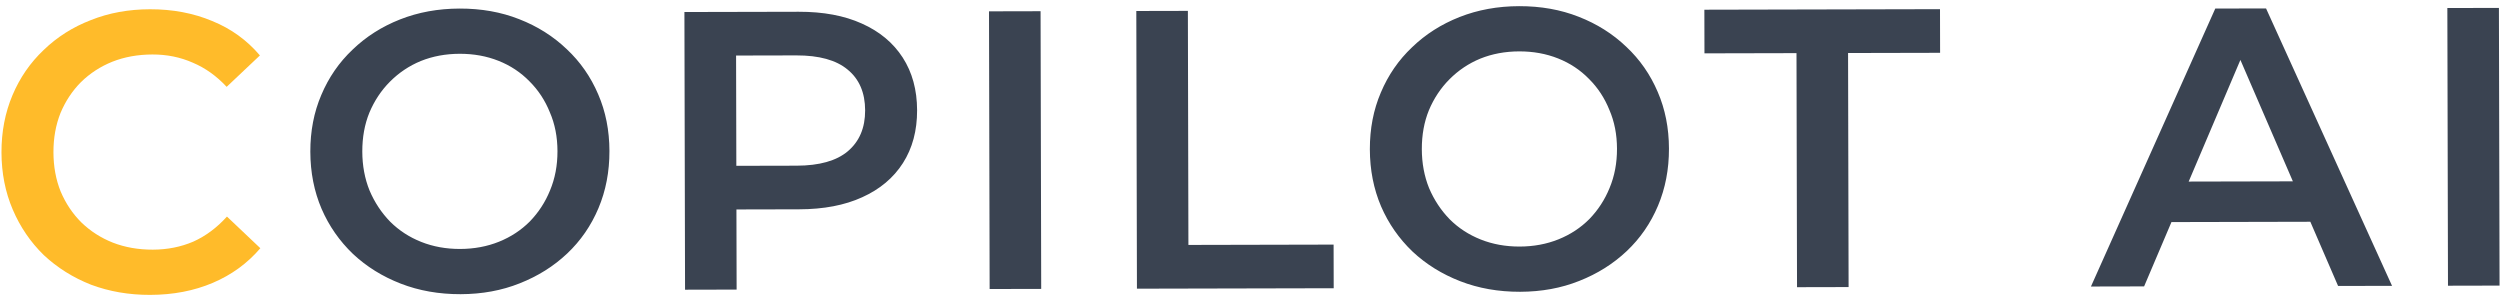
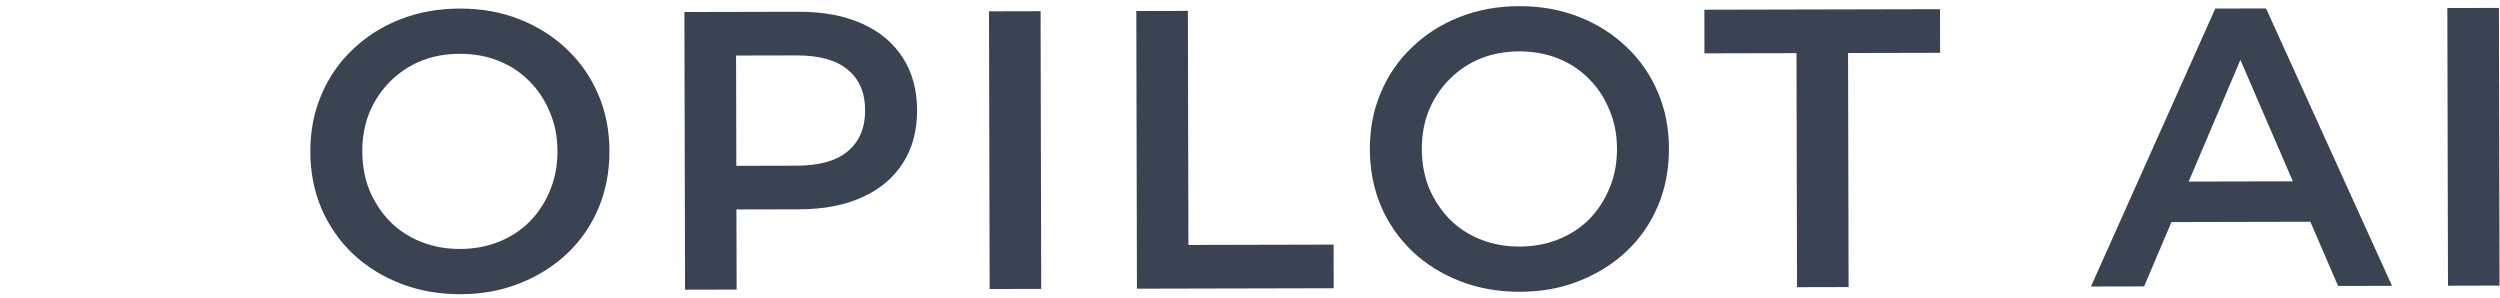
<svg xmlns="http://www.w3.org/2000/svg" width="605" height="72" viewBox="0 0 605 72" fill="none">
-   <path d="M36.341 71.362C31.221 71.373 26.451 70.552 22.031 68.898C17.675 67.18 13.862 64.789 10.591 61.724C7.384 58.595 4.879 54.921 3.078 50.701C1.276 46.481 0.37 41.875 0.359 36.883C0.347 31.891 1.233 27.281 3.015 23.053C4.798 18.825 7.317 15.171 10.574 12.092C13.831 8.949 17.634 6.54 21.982 4.866C26.33 3.128 31.096 2.253 36.28 2.242C41.784 2.229 46.81 3.178 51.359 5.088C55.907 6.933 59.753 9.709 62.898 13.414L54.851 21.016C52.413 18.397 49.688 16.451 46.678 15.178C43.666 13.841 40.401 13.176 36.881 13.184C33.361 13.192 30.13 13.776 27.189 14.934C24.311 16.093 21.787 17.731 19.616 19.848C17.509 21.964 15.85 24.464 14.641 27.347C13.495 30.229 12.927 33.399 12.934 36.855C12.942 40.311 13.525 43.477 14.684 46.355C15.906 49.232 17.576 51.724 19.693 53.831C21.874 55.938 24.405 57.565 27.288 58.71C30.235 59.856 33.468 60.424 36.988 60.416C40.508 60.408 43.77 59.761 46.776 58.474C49.781 57.123 52.496 55.101 54.922 52.408L63.003 60.069C59.876 63.724 56.042 66.517 51.502 68.447C46.962 70.378 41.909 71.349 36.341 71.362Z" fill="#FFBB2A" />
  <path d="M111.467 71.192C106.219 71.204 101.385 70.35 96.965 68.632C92.545 66.915 88.699 64.523 85.428 61.459C82.157 58.33 79.621 54.688 77.82 50.532C76.018 46.312 75.112 41.706 75.1 36.714C75.089 31.722 75.975 27.144 77.757 22.98C79.54 18.752 82.059 15.098 85.316 12.019C88.573 8.875 92.408 6.435 96.82 4.697C101.232 2.959 106.03 2.084 111.214 2.072C116.462 2.06 121.264 2.913 125.62 4.631C130.04 6.349 133.885 8.773 137.156 11.901C140.427 14.966 142.964 18.608 144.765 22.828C146.566 26.984 147.473 31.558 147.484 36.55C147.495 41.542 146.61 46.152 144.827 50.38C143.045 54.608 140.525 58.262 137.268 61.341C134.011 64.421 130.177 66.829 125.765 68.567C121.417 70.305 116.651 71.18 111.467 71.192ZM111.346 60.248C114.738 60.24 117.872 59.657 120.75 58.499C123.627 57.34 126.119 55.702 128.227 53.586C130.334 51.405 131.96 48.905 133.106 46.087C134.315 43.204 134.916 40.034 134.908 36.578C134.9 33.122 134.285 29.988 133.063 27.175C131.904 24.297 130.267 21.805 128.15 19.698C126.033 17.526 123.533 15.868 120.651 14.723C117.768 13.577 114.631 13.008 111.239 13.016C107.847 13.024 104.712 13.607 101.835 14.765C99.021 15.924 96.529 17.593 94.358 19.774C92.251 21.891 90.593 24.391 89.383 27.273C88.237 30.092 87.668 33.229 87.676 36.685C87.684 40.077 88.267 43.212 89.426 46.09C90.648 48.967 92.318 51.491 94.435 53.662C96.552 55.769 99.051 57.396 101.934 58.541C104.816 59.687 107.954 60.255 111.346 60.248ZM165.781 70.109L165.628 2.909L193.276 2.846C199.228 2.833 204.319 3.781 208.547 5.692C212.839 7.602 216.141 10.346 218.454 13.925C220.766 17.504 221.927 21.757 221.938 26.685C221.95 31.613 220.807 35.872 218.511 39.461C216.216 43.05 212.926 45.81 208.642 47.739C204.423 49.669 199.337 50.641 193.385 50.654L172.649 50.701L178.203 44.832L178.261 70.08L165.781 70.109ZM178.207 46.176L172.625 40.141L192.785 40.095C198.289 40.083 202.414 38.922 205.161 36.611C207.972 34.237 209.372 30.938 209.363 26.714C209.353 22.426 207.937 19.133 205.116 16.835C202.359 14.538 198.228 13.395 192.724 13.407L172.564 13.453L178.118 7.296L178.207 46.176ZM239.491 69.942L239.339 2.742L251.819 2.714L251.971 69.913L239.491 69.942ZM275.139 69.861L274.987 2.661L287.467 2.633L287.595 59.273L322.731 59.193L322.755 69.753L275.139 69.861ZM367.871 70.611C362.623 70.623 357.789 69.77 353.37 68.052C348.95 66.334 345.104 63.942 341.833 60.878C338.562 57.749 336.026 54.107 334.224 49.951C332.423 45.731 331.516 41.125 331.505 36.133C331.494 31.141 332.38 26.563 334.162 22.399C335.945 18.171 338.464 14.517 341.721 11.438C344.978 8.295 348.813 5.854 353.225 4.116C357.637 2.378 362.435 1.503 367.619 1.491C372.867 1.479 377.669 2.332 382.025 4.051C386.445 5.769 390.29 8.192 393.561 11.32C396.832 14.385 399.368 18.027 401.17 22.247C402.971 26.403 403.878 30.977 403.889 35.969C403.9 40.961 403.015 45.571 401.232 49.799C399.45 54.027 396.93 57.681 393.673 60.76C390.416 63.84 386.582 66.249 382.169 67.987C377.821 69.724 373.055 70.599 367.871 70.611ZM367.751 59.667C371.143 59.659 374.277 59.076 377.155 57.918C380.032 56.759 382.524 55.122 384.632 53.005C386.739 50.824 388.365 48.324 389.511 45.506C390.72 42.623 391.321 39.454 391.313 35.998C391.305 32.542 390.69 29.407 389.468 26.594C388.309 23.716 386.672 21.224 384.555 19.117C382.438 16.946 379.938 15.287 377.055 14.142C374.173 12.996 371.036 12.428 367.644 12.435C364.252 12.443 361.117 13.026 358.24 14.184C355.426 15.343 352.934 17.012 350.763 19.194C348.656 21.31 346.997 23.81 345.788 26.693C344.642 29.511 344.073 32.649 344.081 36.105C344.089 39.497 344.672 42.631 345.83 45.509C347.053 48.386 348.723 50.91 350.84 53.081C352.956 55.189 355.456 56.815 358.339 57.96C361.221 59.106 364.359 59.675 367.751 59.667ZM434.88 69.499L434.752 12.859L412.48 12.91L412.456 2.35L469.48 2.221L469.504 12.78L447.232 12.831L447.36 69.471L434.88 69.499ZM506.009 69.338L536.097 2.07L548.385 2.042L578.873 69.173L565.817 69.203L539.664 8.686L544.656 8.674L518.873 69.309L506.009 69.338ZM519.894 53.755L523.232 43.955L559.52 43.873L562.902 53.657L519.894 53.755ZM592.411 69.142L592.259 1.942L604.739 1.914L604.891 69.114L592.411 69.142Z" fill="#3A4351" />
</svg>